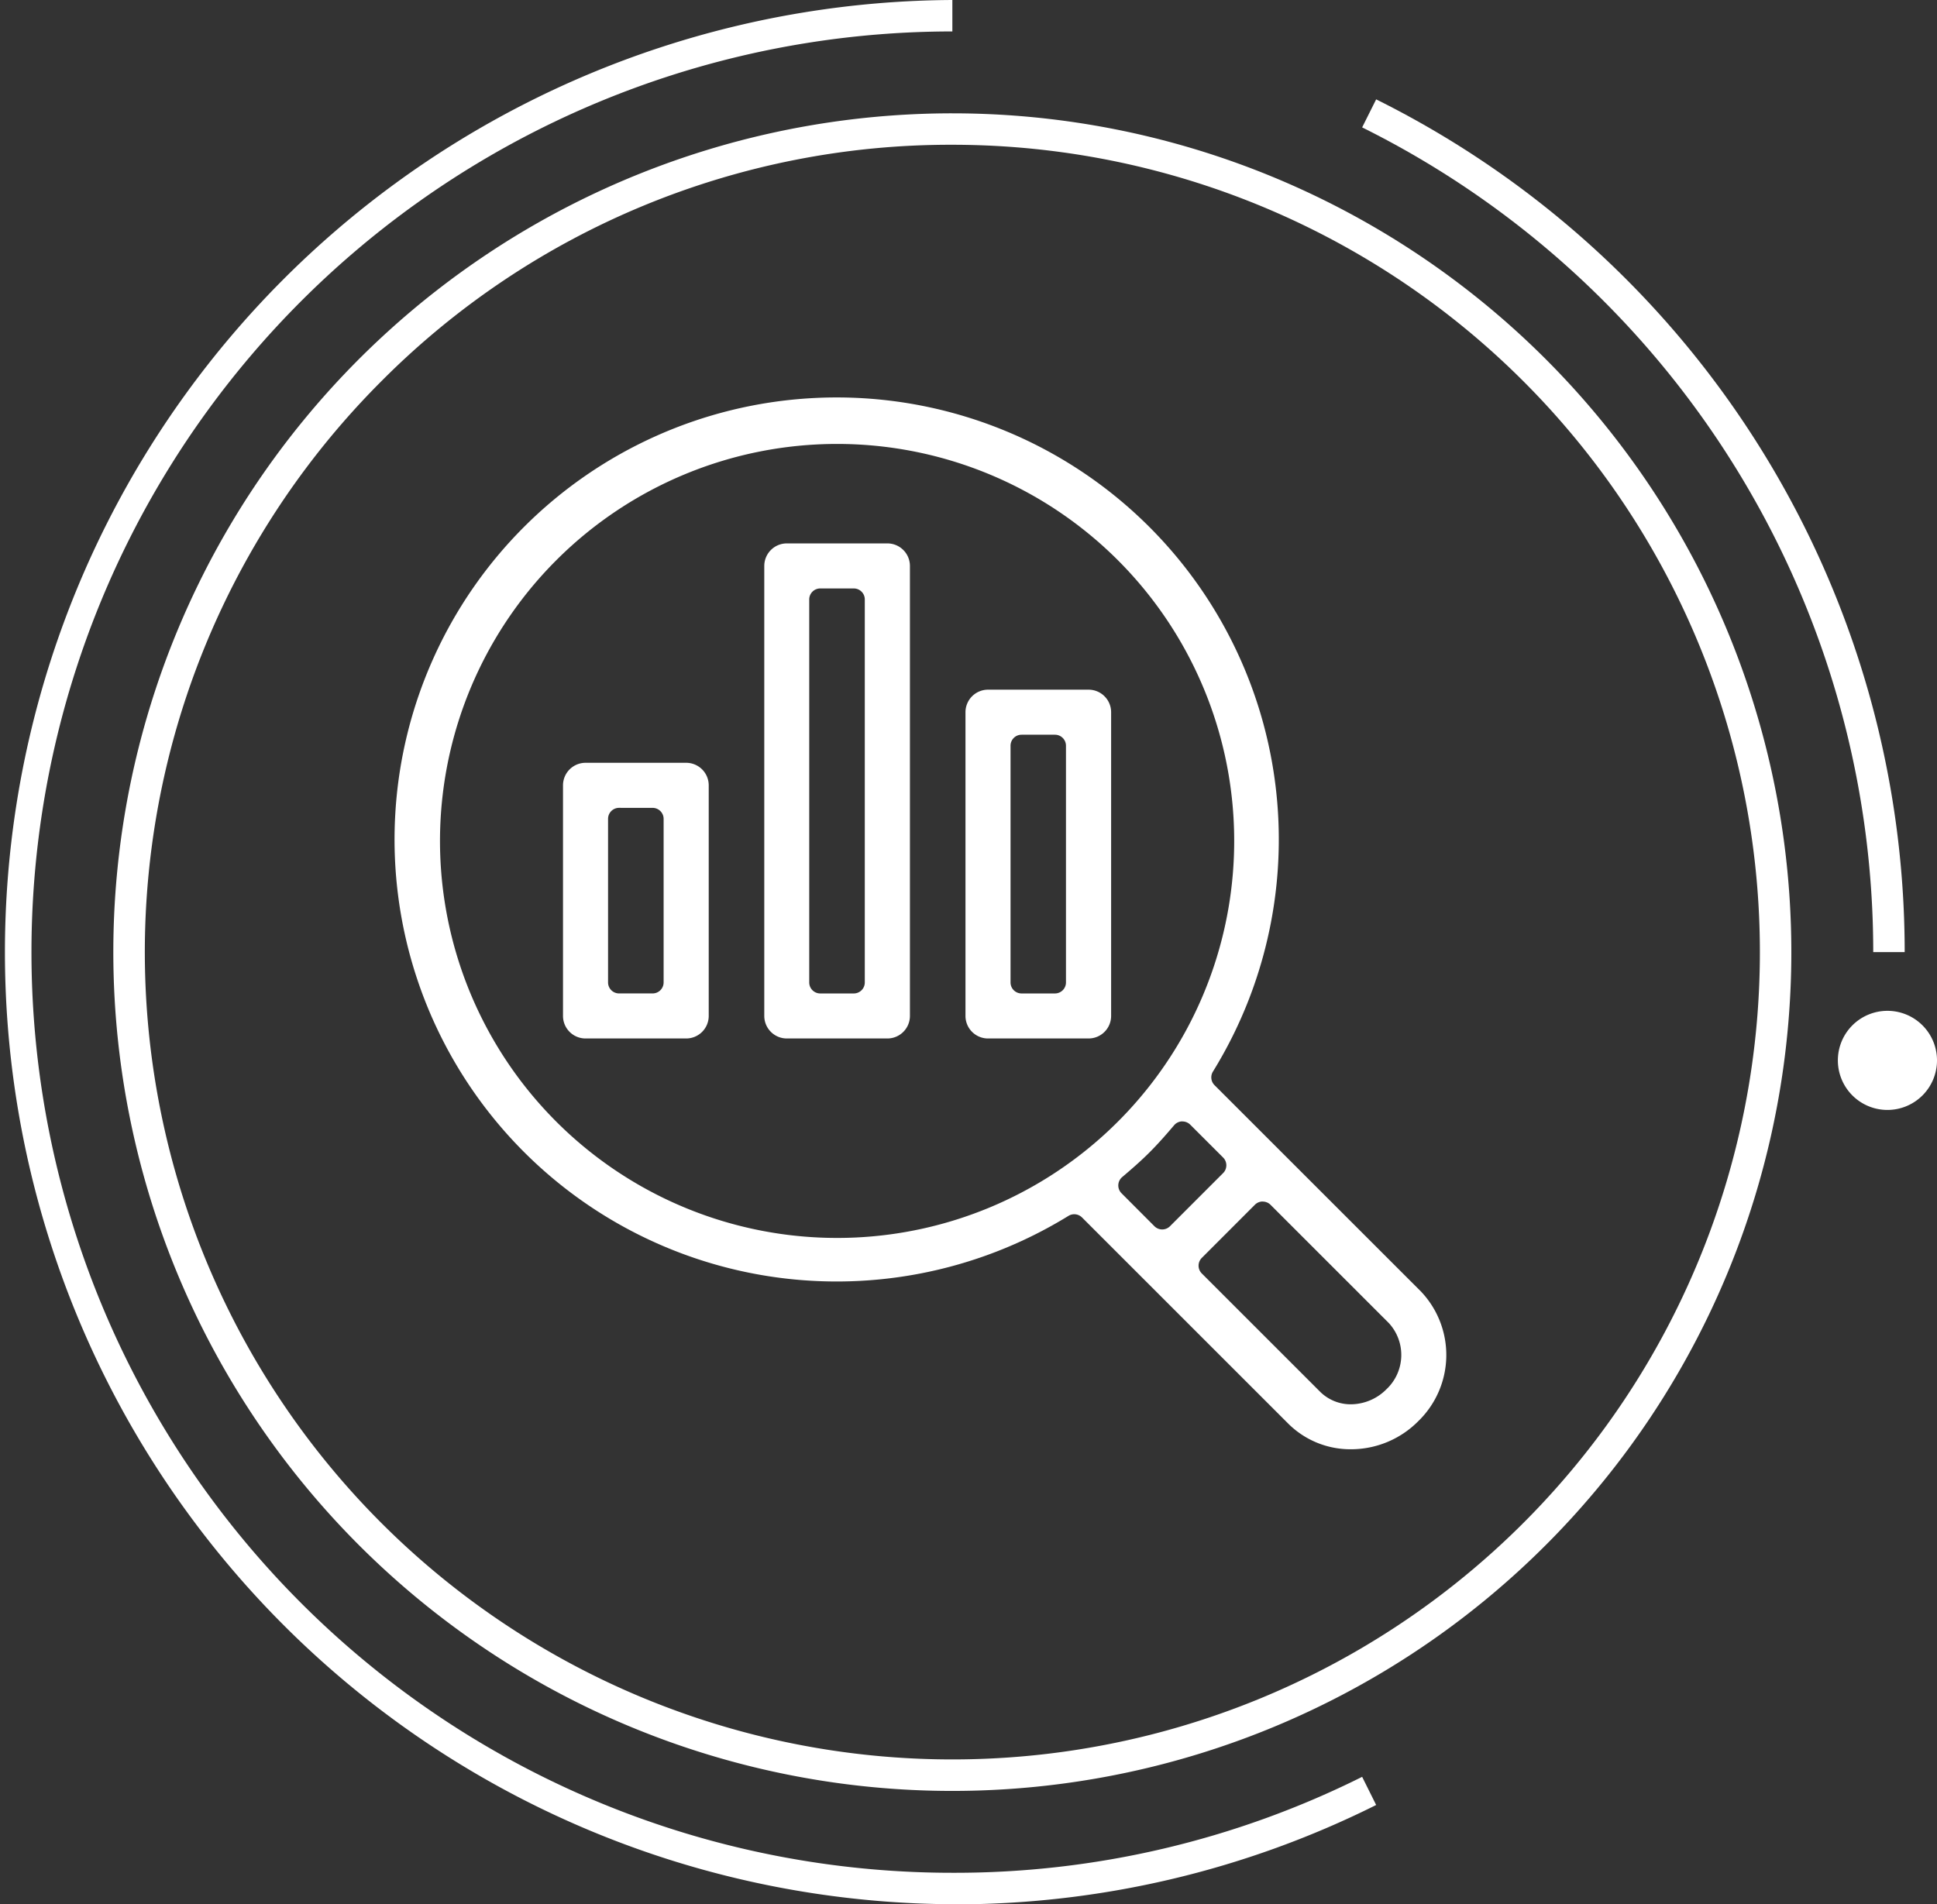
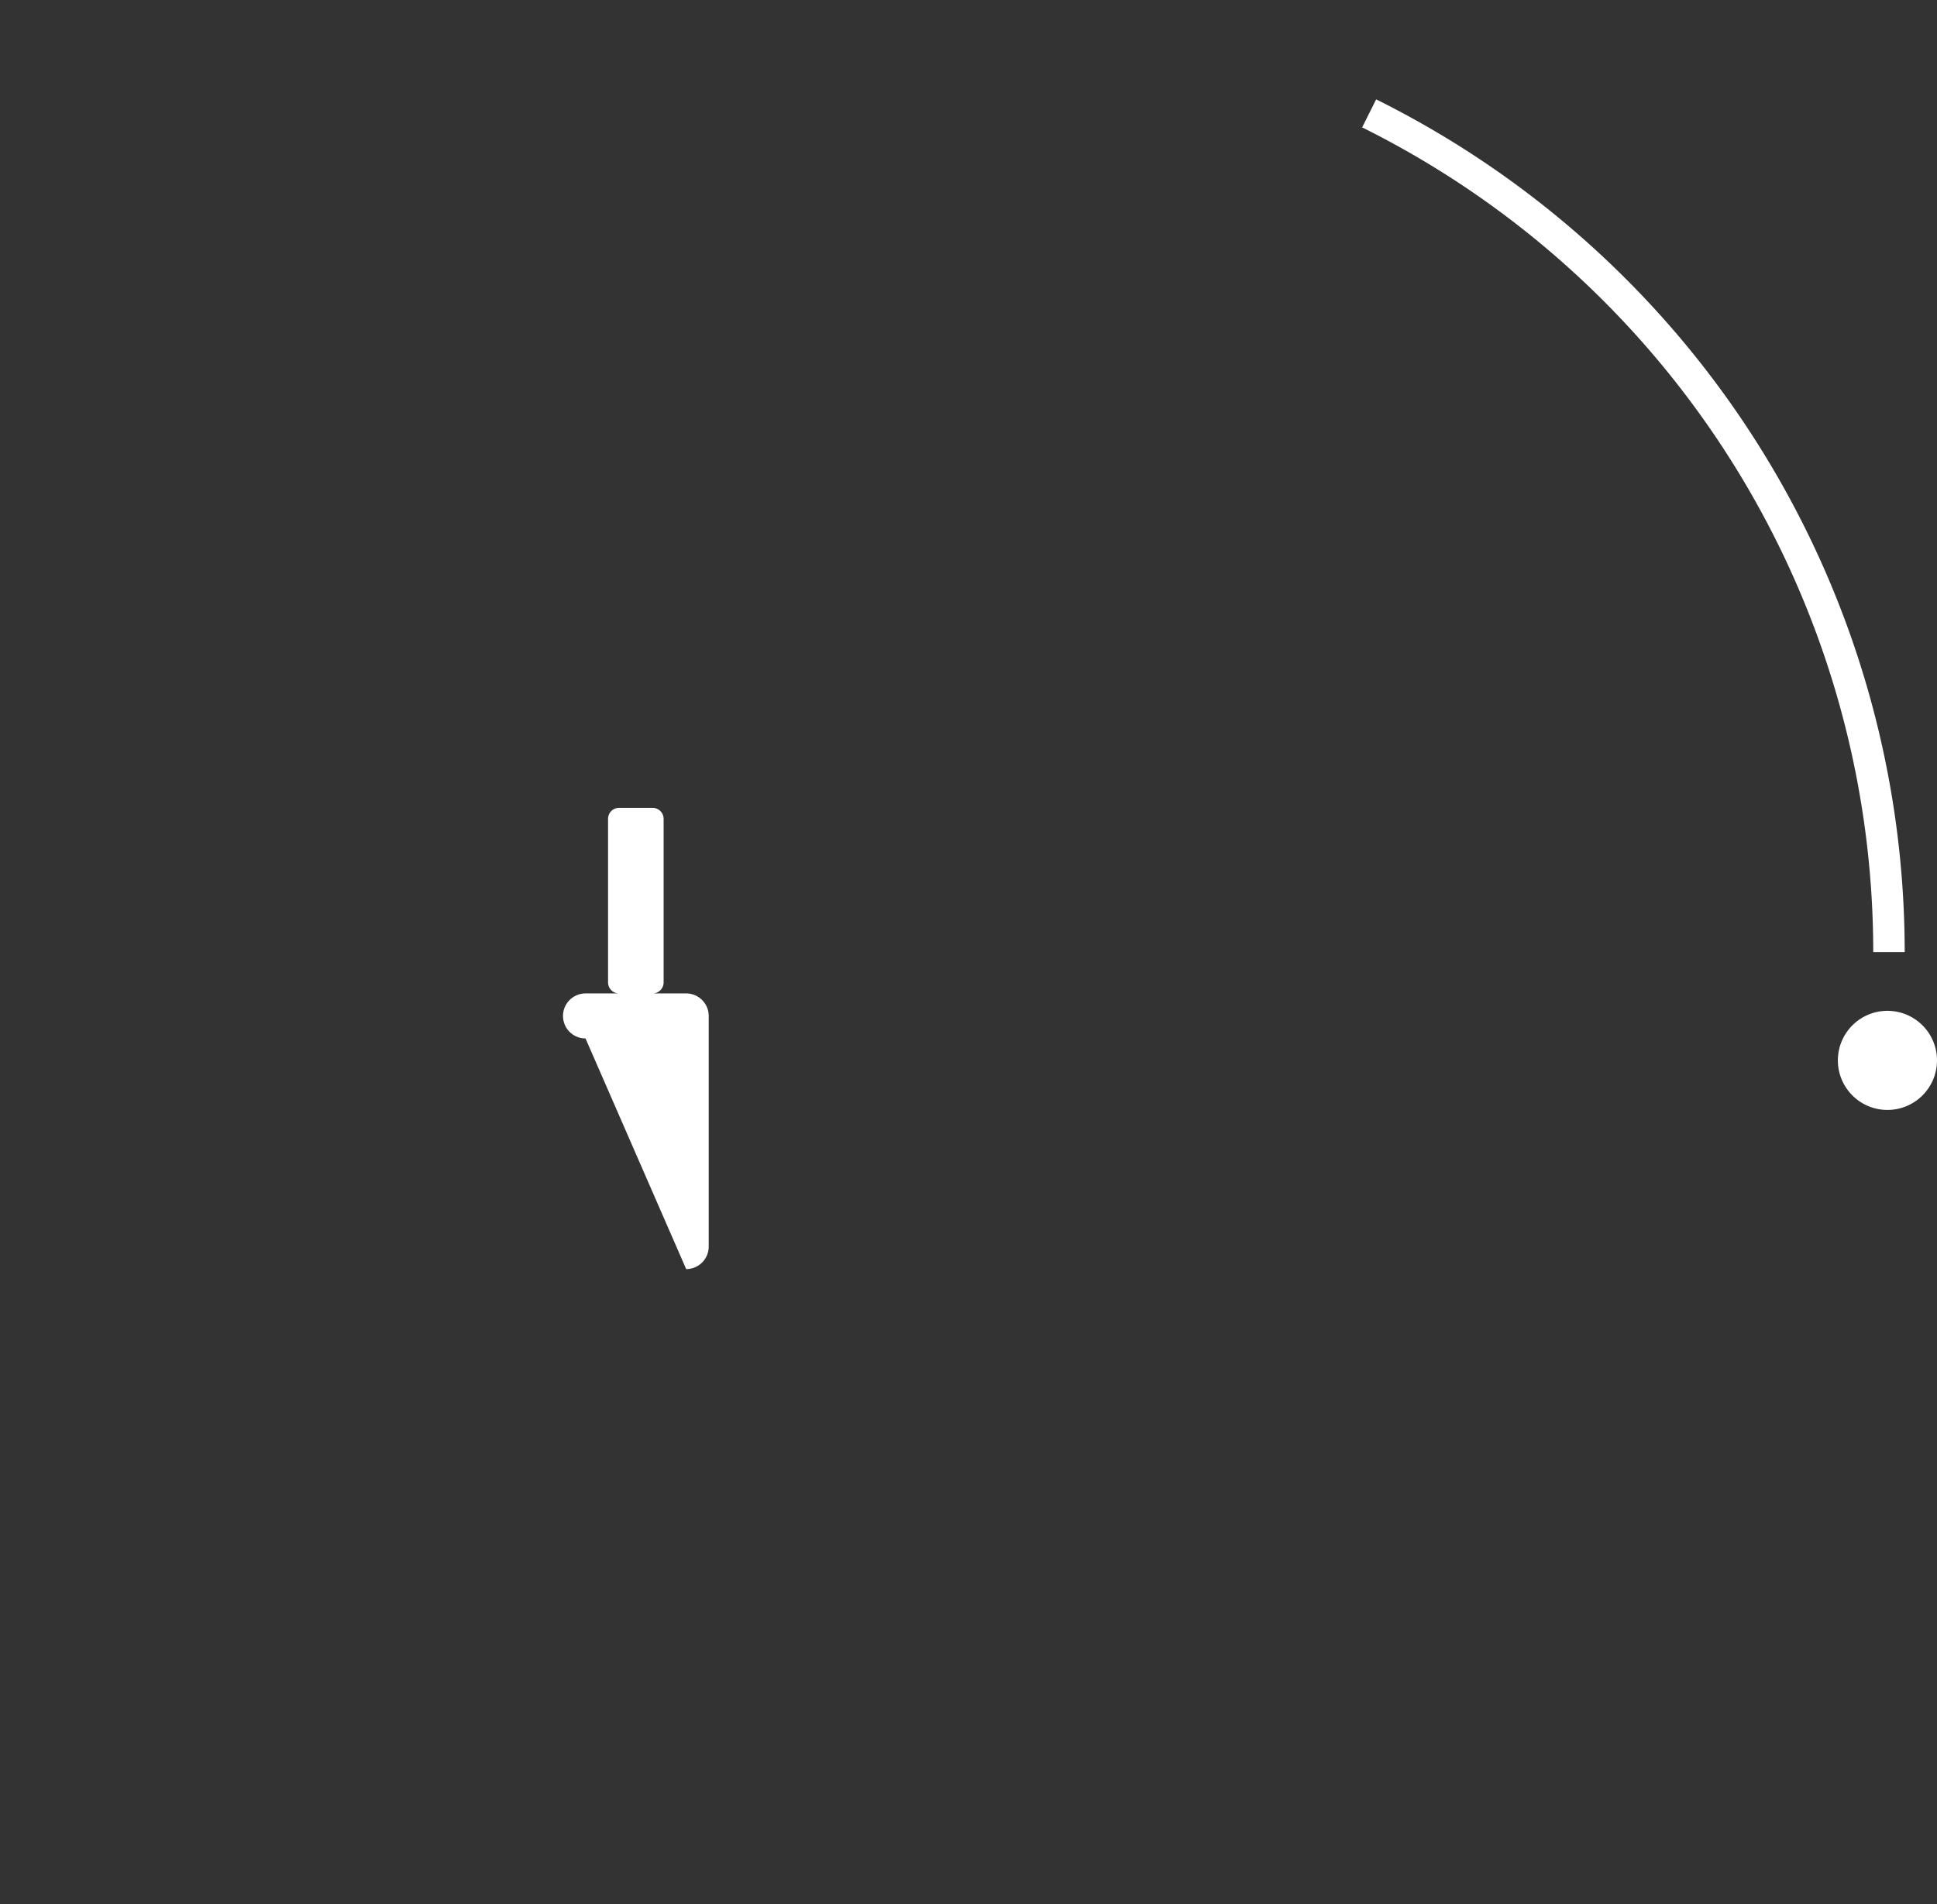
<svg xmlns="http://www.w3.org/2000/svg" id="Groupe_16" data-name="Groupe 16" width="76.007" height="74.739" viewBox="0 0 76.007 74.739">
  <rect x="0" y="0" width="76.007" height="74.739" fill="#333333" stroke="none" />
  <defs>
    <clipPath id="clip-path">
      <rect id="Rectangle_14" data-name="Rectangle 14" width="76.007" height="74.739" fill="none" />
    </clipPath>
  </defs>
  <g id="Groupe_15" data-name="Groupe 15" clip-path="url(#clip-path)">
-     <path id="Tracé_54" data-name="Tracé 54" d="M50.943,19.254a31.687,31.687,0,1,1-22.406,9.281,31.48,31.48,0,0,1,22.406-9.281m0-1.234A32.922,32.922,0,1,0,83.864,50.942,32.922,32.922,0,0,0,50.943,18.02" transform="translate(-13.573 -13.572)" fill="#fff" />
    <path id="Tracé_55" data-name="Tracé 55" d="M237.841,49.256h-1.234a36.135,36.135,0,0,0-20.055-32.369l.55-1.1a37.37,37.37,0,0,1,20.739,33.474" transform="translate(-163.102 -11.887)" fill="#fff" />
-     <path id="Tracé_56" data-name="Tracé 56" d="M37.37,74.739A37.37,37.37,0,0,1,37.37,0V1.234a36.135,36.135,0,0,0,0,72.271A35.77,35.77,0,0,0,53.45,69.739L54,70.844a37,37,0,0,1-16.63,3.9" fill="#fff" />
    <path id="Tracé_57" data-name="Tracé 57" d="M296.072,162.685a1.945,1.945,0,1,1-1.945-1.945,1.945,1.945,0,0,1,1.945,1.945" transform="translate(-220.065 -121.066)" fill="#fff" />
-     <path id="Tracé_58" data-name="Tracé 58" d="M97.929,103.65l-8.094-8.094a.432.432,0,0,0-.532-.062,17.349,17.349,0,1,1,5.669-5.663.432.432,0,0,0,.062.532l8.093,8.091a3.618,3.618,0,0,1-.1,5.1,3.712,3.712,0,0,1-2.638,1.1,3.456,3.456,0,0,1-2.464-1.008m-1-8.716a.432.432,0,0,0-.306.127l-2.084,2.086a.432.432,0,0,0,0,.611l4.642,4.642a1.7,1.7,0,0,0,1.214.493,1.979,1.979,0,0,0,1.385-.586,1.847,1.847,0,0,0,.1-2.6l-4.643-4.643a.432.432,0,0,0-.305-.127M69.22,69.746a15.582,15.582,0,1,0,11-4.55,15.582,15.582,0,0,0-11,4.55M93.759,91.785a.431.431,0,0,0-.311.152c-.275.324-.6.7-.968,1.068-.349.349-.72.67-1.069.966a.432.432,0,0,0-.026.635L92.676,95.9a.432.432,0,0,0,.611,0l2.085-2.086a.432.432,0,0,0,0-.61l-1.29-1.289a.431.431,0,0,0-.305-.127h-.018" transform="translate(-47.377 -47.772)" fill="#fff" />
-     <path id="Tracé_59" data-name="Tracé 59" d="M154.373,123.359a.885.885,0,0,1-.884-.884V110.553a.885.885,0,0,1,.884-.884h3.947a.885.885,0,0,1,.884.884v11.922a.885.885,0,0,1-.884.884Zm1.316-11.922a.432.432,0,0,0-.432.432v9.291a.432.432,0,0,0,.432.432H157a.432.432,0,0,0,.432-.432v-9.291a.432.432,0,0,0-.432-.432Z" transform="translate(-115.604 -82.6)" fill="#fff" />
-     <path id="Tracé_60" data-name="Tracé 60" d="M122.388,105.841a.885.885,0,0,1-.884-.884V87.294a.885.885,0,0,1,.884-.884h3.947a.885.885,0,0,1,.884.884v17.663a.885.885,0,0,1-.884.884ZM123.7,88.178a.432.432,0,0,0-.432.432v15.032a.432.432,0,0,0,.432.432h1.316a.432.432,0,0,0,.432-.432V88.61a.432.432,0,0,0-.432-.432Z" transform="translate(-91.514 -65.082)" fill="#fff" />
-     <path id="Tracé_61" data-name="Tracé 61" d="M90.4,132.119a.885.885,0,0,1-.884-.884v-9.052a.885.885,0,0,1,.884-.884H94.35a.885.885,0,0,1,.884.884v9.052a.885.885,0,0,1-.884.884Zm1.316-9.052a.432.432,0,0,0-.432.432v6.42a.432.432,0,0,0,.432.432h1.316a.432.432,0,0,0,.432-.432V123.5a.432.432,0,0,0-.432-.432Z" transform="translate(-67.424 -91.36)" fill="#fff" />
+     <path id="Tracé_61" data-name="Tracé 61" d="M90.4,132.119a.885.885,0,0,1-.884-.884a.885.885,0,0,1,.884-.884H94.35a.885.885,0,0,1,.884.884v9.052a.885.885,0,0,1-.884.884Zm1.316-9.052a.432.432,0,0,0-.432.432v6.42a.432.432,0,0,0,.432.432h1.316a.432.432,0,0,0,.432-.432V123.5a.432.432,0,0,0-.432-.432Z" transform="translate(-67.424 -91.36)" fill="#fff" />
  </g>
</svg>